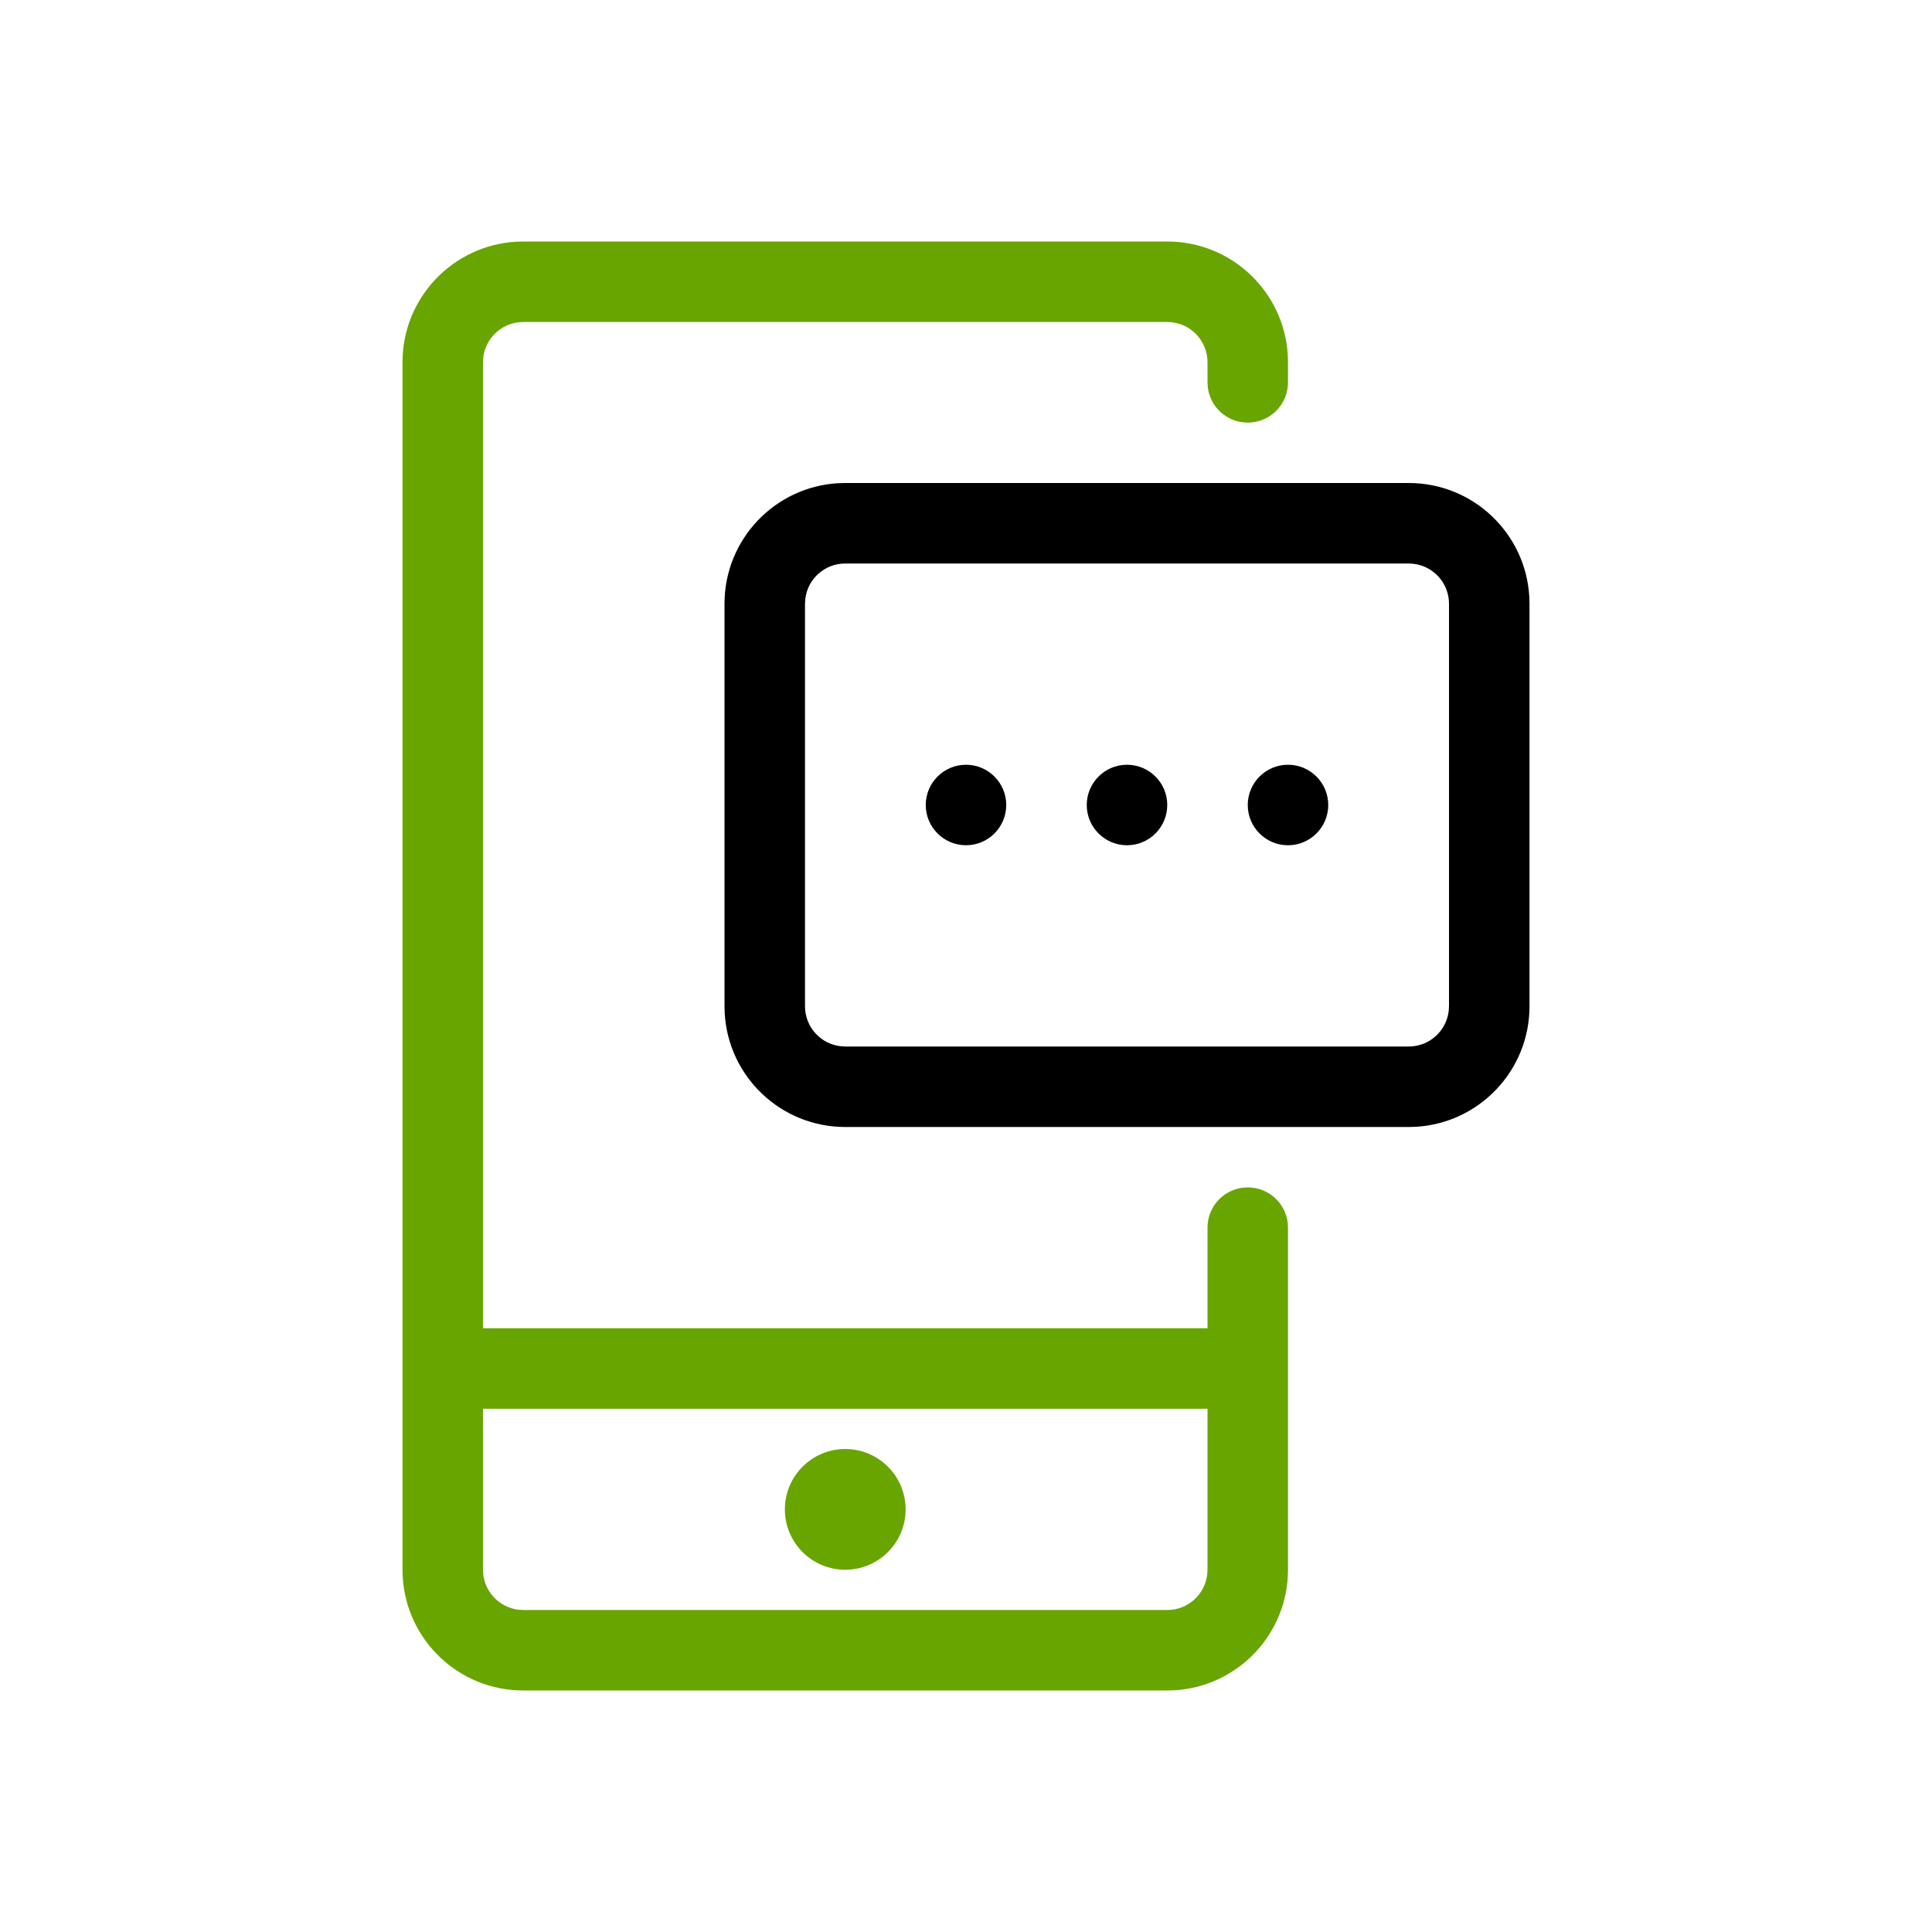
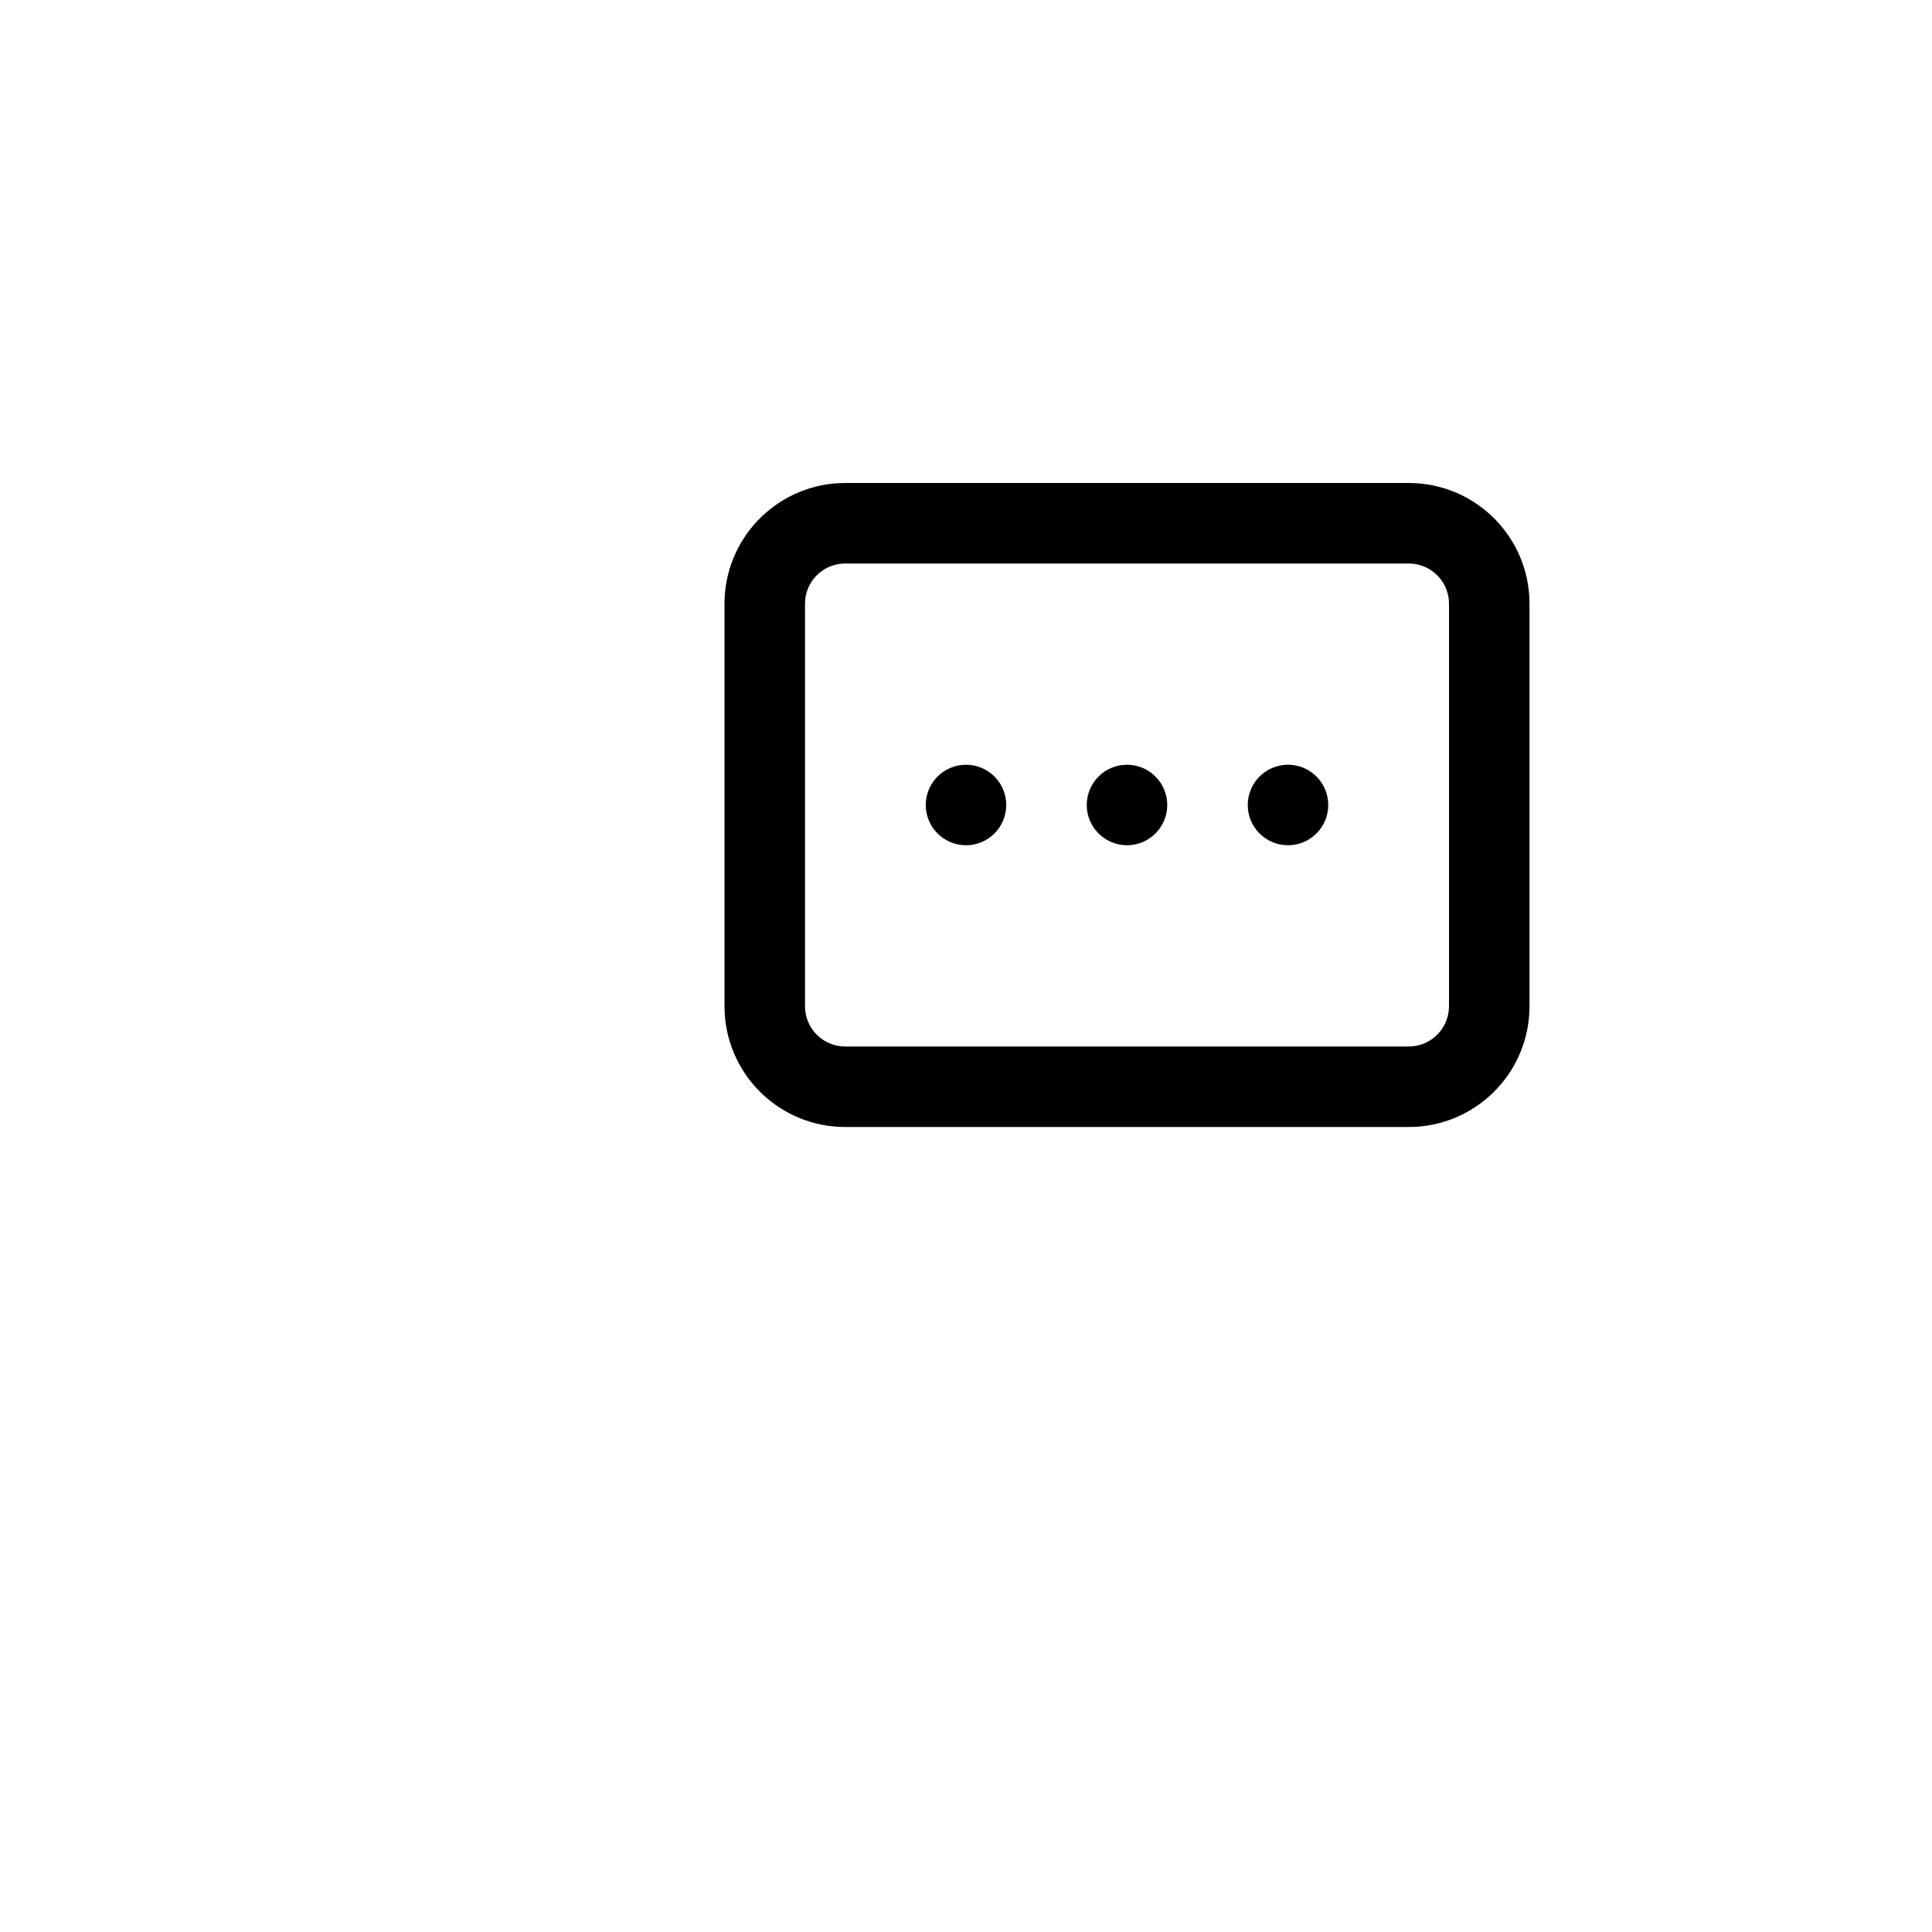
<svg xmlns="http://www.w3.org/2000/svg" width="48" height="48" viewBox="0 0 48 48" fill="none">
-   <path d="M29 6C30.598 6 31.904 7.249 31.995 8.824L32 9V9.5C32 10.052 31.552 10.5 31 10.5C30.487 10.5 30.064 10.114 30.007 9.617L30 9.5V9C30 8.487 29.614 8.064 29.117 8.007L29 8H13C12.487 8 12.065 8.386 12.007 8.883L12 9V33H30V30.5C30 29.948 30.448 29.5 31 29.5C31.513 29.5 31.936 29.886 31.993 30.383L32 30.5V39C32 40.598 30.751 41.904 29.176 41.995L29 42H13C11.402 42 10.096 40.751 10.005 39.176L10 39V9C10 7.402 11.249 6.096 12.824 6.005L13 6H29ZM30 35H12V39C12 39.513 12.386 39.935 12.883 39.993L13 40H29C29.513 40 29.936 39.614 29.993 39.117L30 39V35ZM21 36C21.828 36 22.5 36.672 22.5 37.5C22.5 38.328 21.828 39 21 39C20.172 39 19.5 38.328 19.5 37.5C19.5 36.672 20.172 36 21 36Z" fill="#69A500" />
-   <path d="M35 12C36.598 12 37.904 13.249 37.995 14.824L38 15V25C38 26.598 36.751 27.904 35.176 27.995L35 28H21C19.402 28 18.096 26.751 18.005 25.176L18 25V15C18 13.402 19.249 12.096 20.824 12.005L21 12H35ZM35 14H21C20.487 14 20.064 14.386 20.007 14.883L20 15V25C20 25.513 20.386 25.936 20.883 25.993L21 26H35C35.513 26 35.935 25.614 35.993 25.117L36 25V15C36 14.487 35.614 14.065 35.117 14.007L35 14ZM24 19C24.552 19 25 19.448 25 20C25 20.552 24.552 21 24 21C23.448 21 23 20.552 23 20C23 19.448 23.448 19 24 19ZM28 19C28.552 19 29 19.448 29 20C29 20.552 28.552 21 28 21C27.448 21 27 20.552 27 20C27 19.448 27.448 19 28 19ZM32 19C32.552 19 33 19.448 33 20C33 20.552 32.552 21 32 21C31.448 21 31 20.552 31 20C31 19.448 31.448 19 32 19Z" fill="black" />
+   <path d="M35 12C36.598 12 37.904 13.249 37.995 14.824L38 15V25C38 26.598 36.751 27.904 35.176 27.995L35 28H21C19.402 28 18.096 26.751 18.005 25.176L18 25V15C18 13.402 19.249 12.096 20.824 12.005L21 12H35ZM35 14H21C20.487 14 20.064 14.386 20.007 14.883L20 15V25C20 25.513 20.386 25.936 20.883 25.993L21 26H35C35.513 26 35.935 25.614 35.993 25.117L36 25V15C36 14.487 35.614 14.065 35.117 14.007L35 14ZM24 19C24.552 19 25 19.448 25 20C25 20.552 24.552 21 24 21C23.448 21 23 20.552 23 20C23 19.448 23.448 19 24 19M28 19C28.552 19 29 19.448 29 20C29 20.552 28.552 21 28 21C27.448 21 27 20.552 27 20C27 19.448 27.448 19 28 19ZM32 19C32.552 19 33 19.448 33 20C33 20.552 32.552 21 32 21C31.448 21 31 20.552 31 20C31 19.448 31.448 19 32 19Z" fill="black" />
</svg>